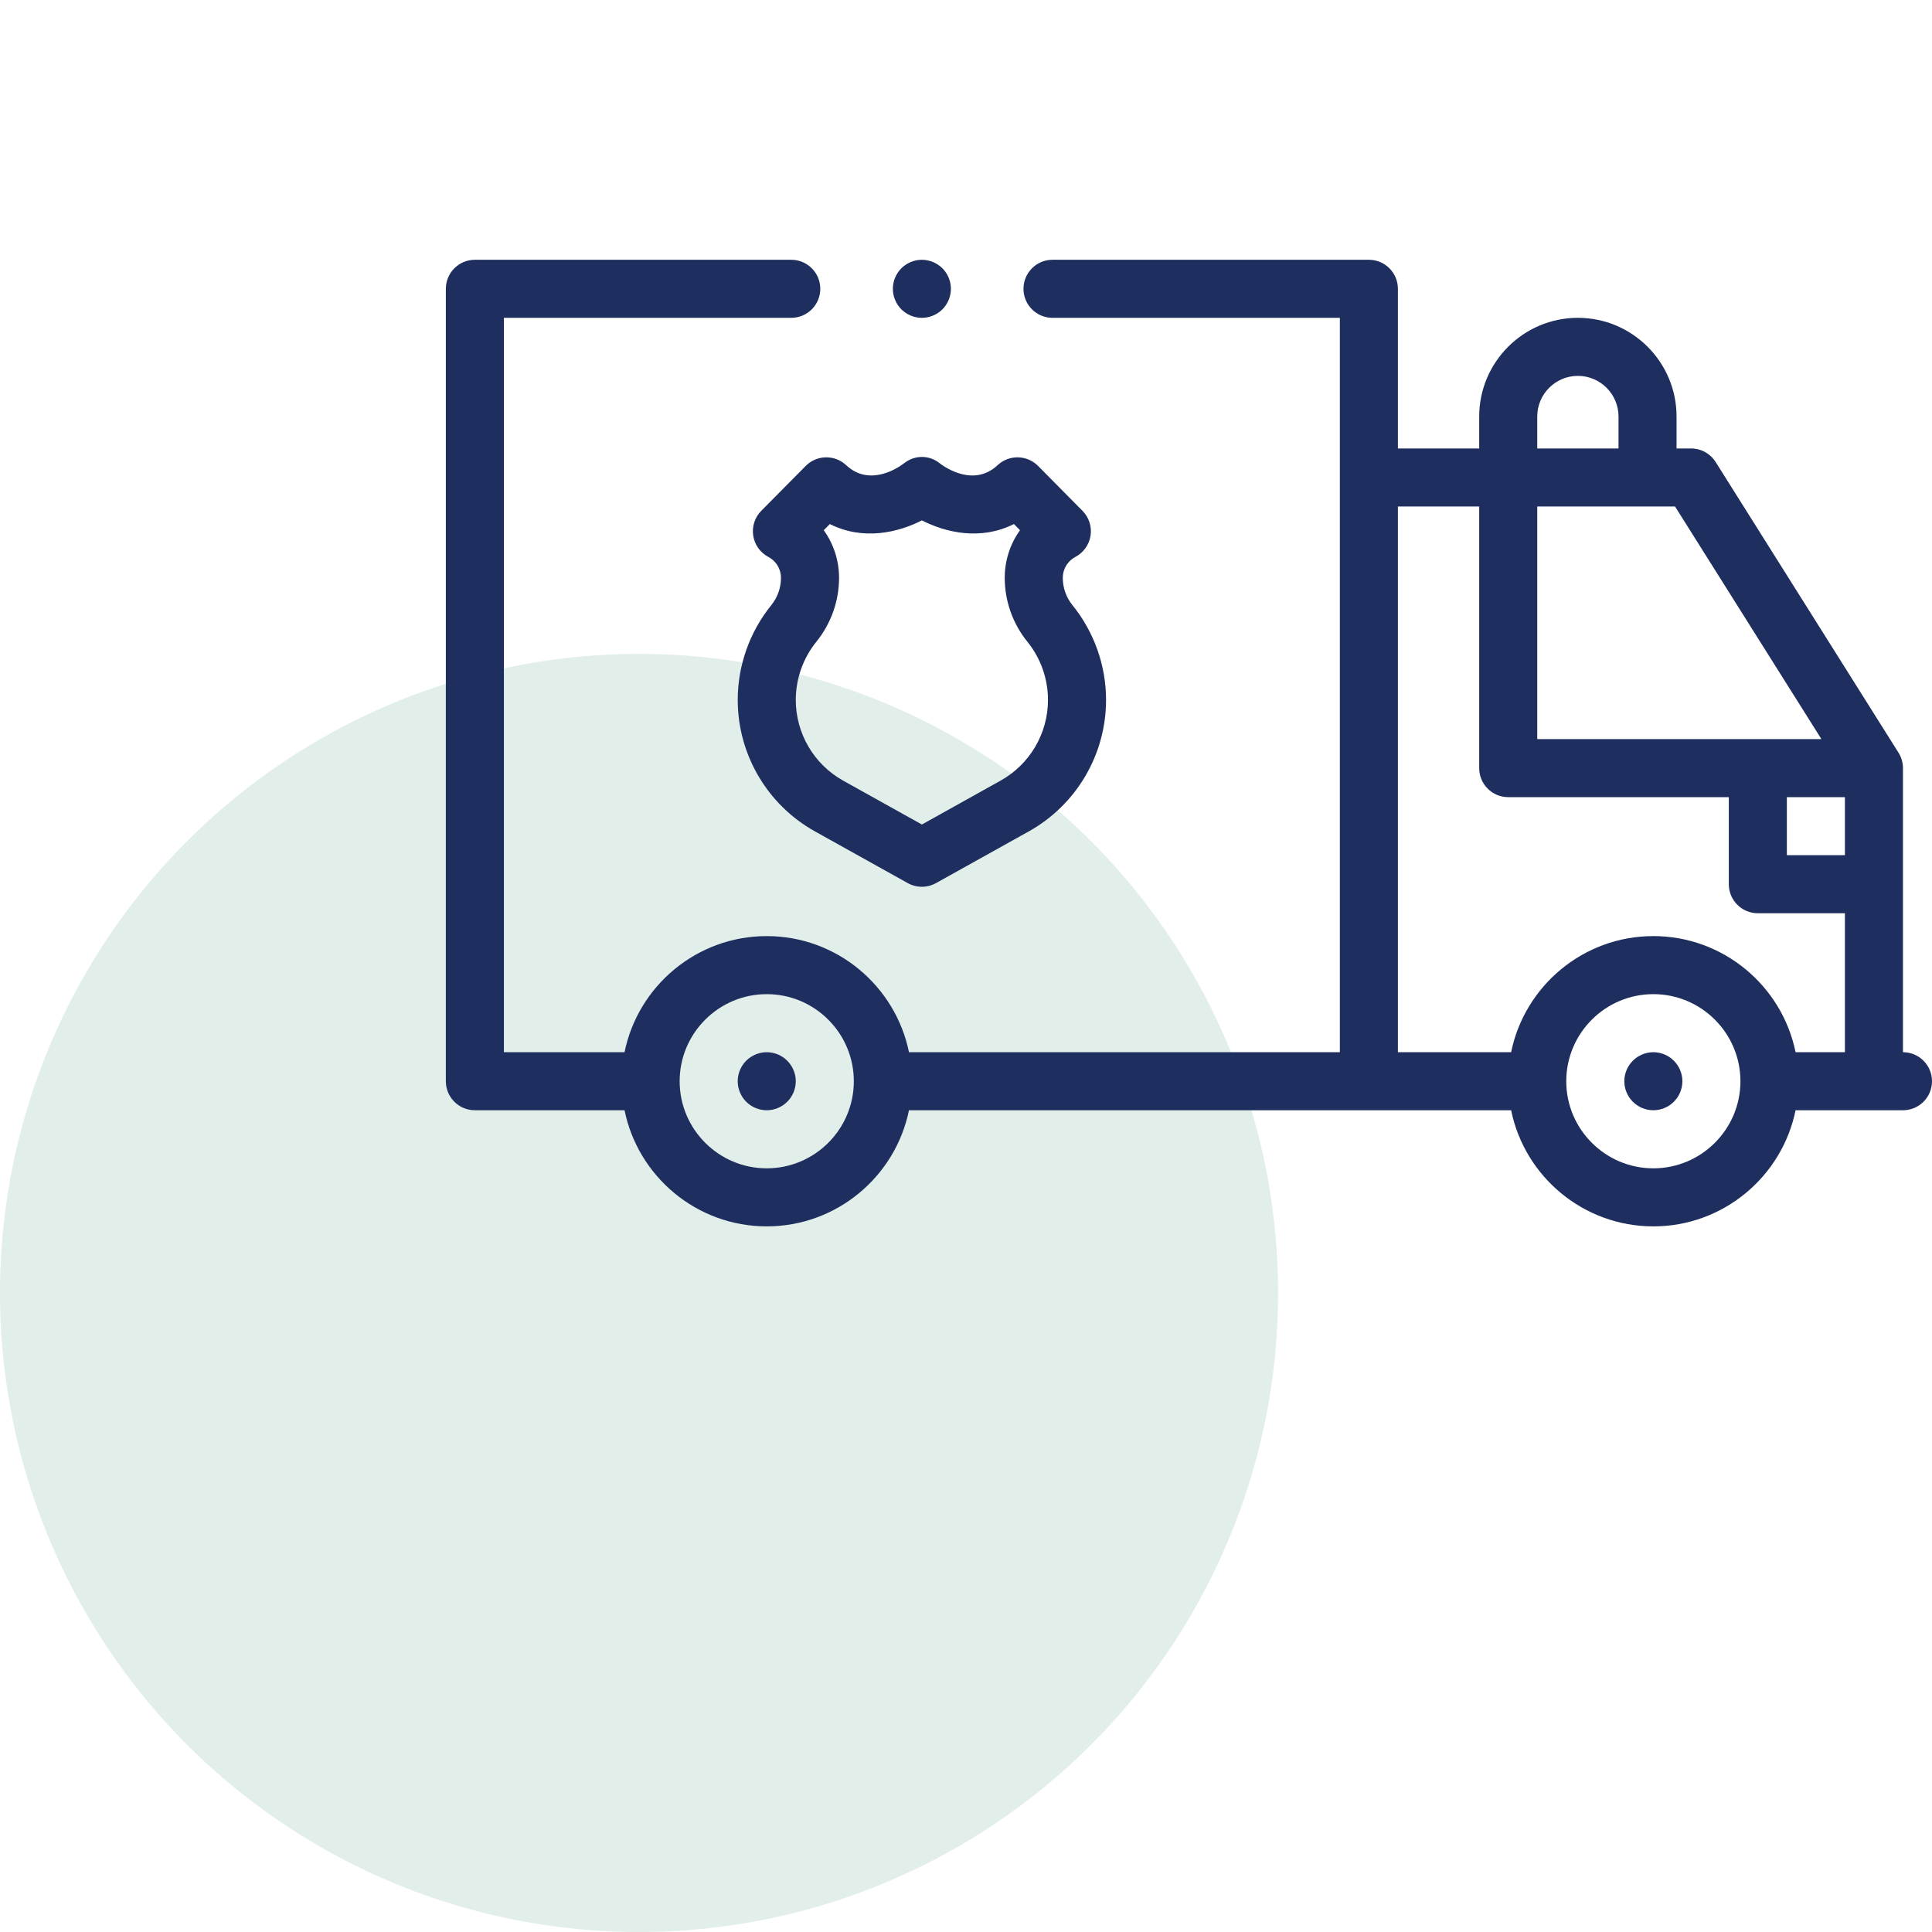
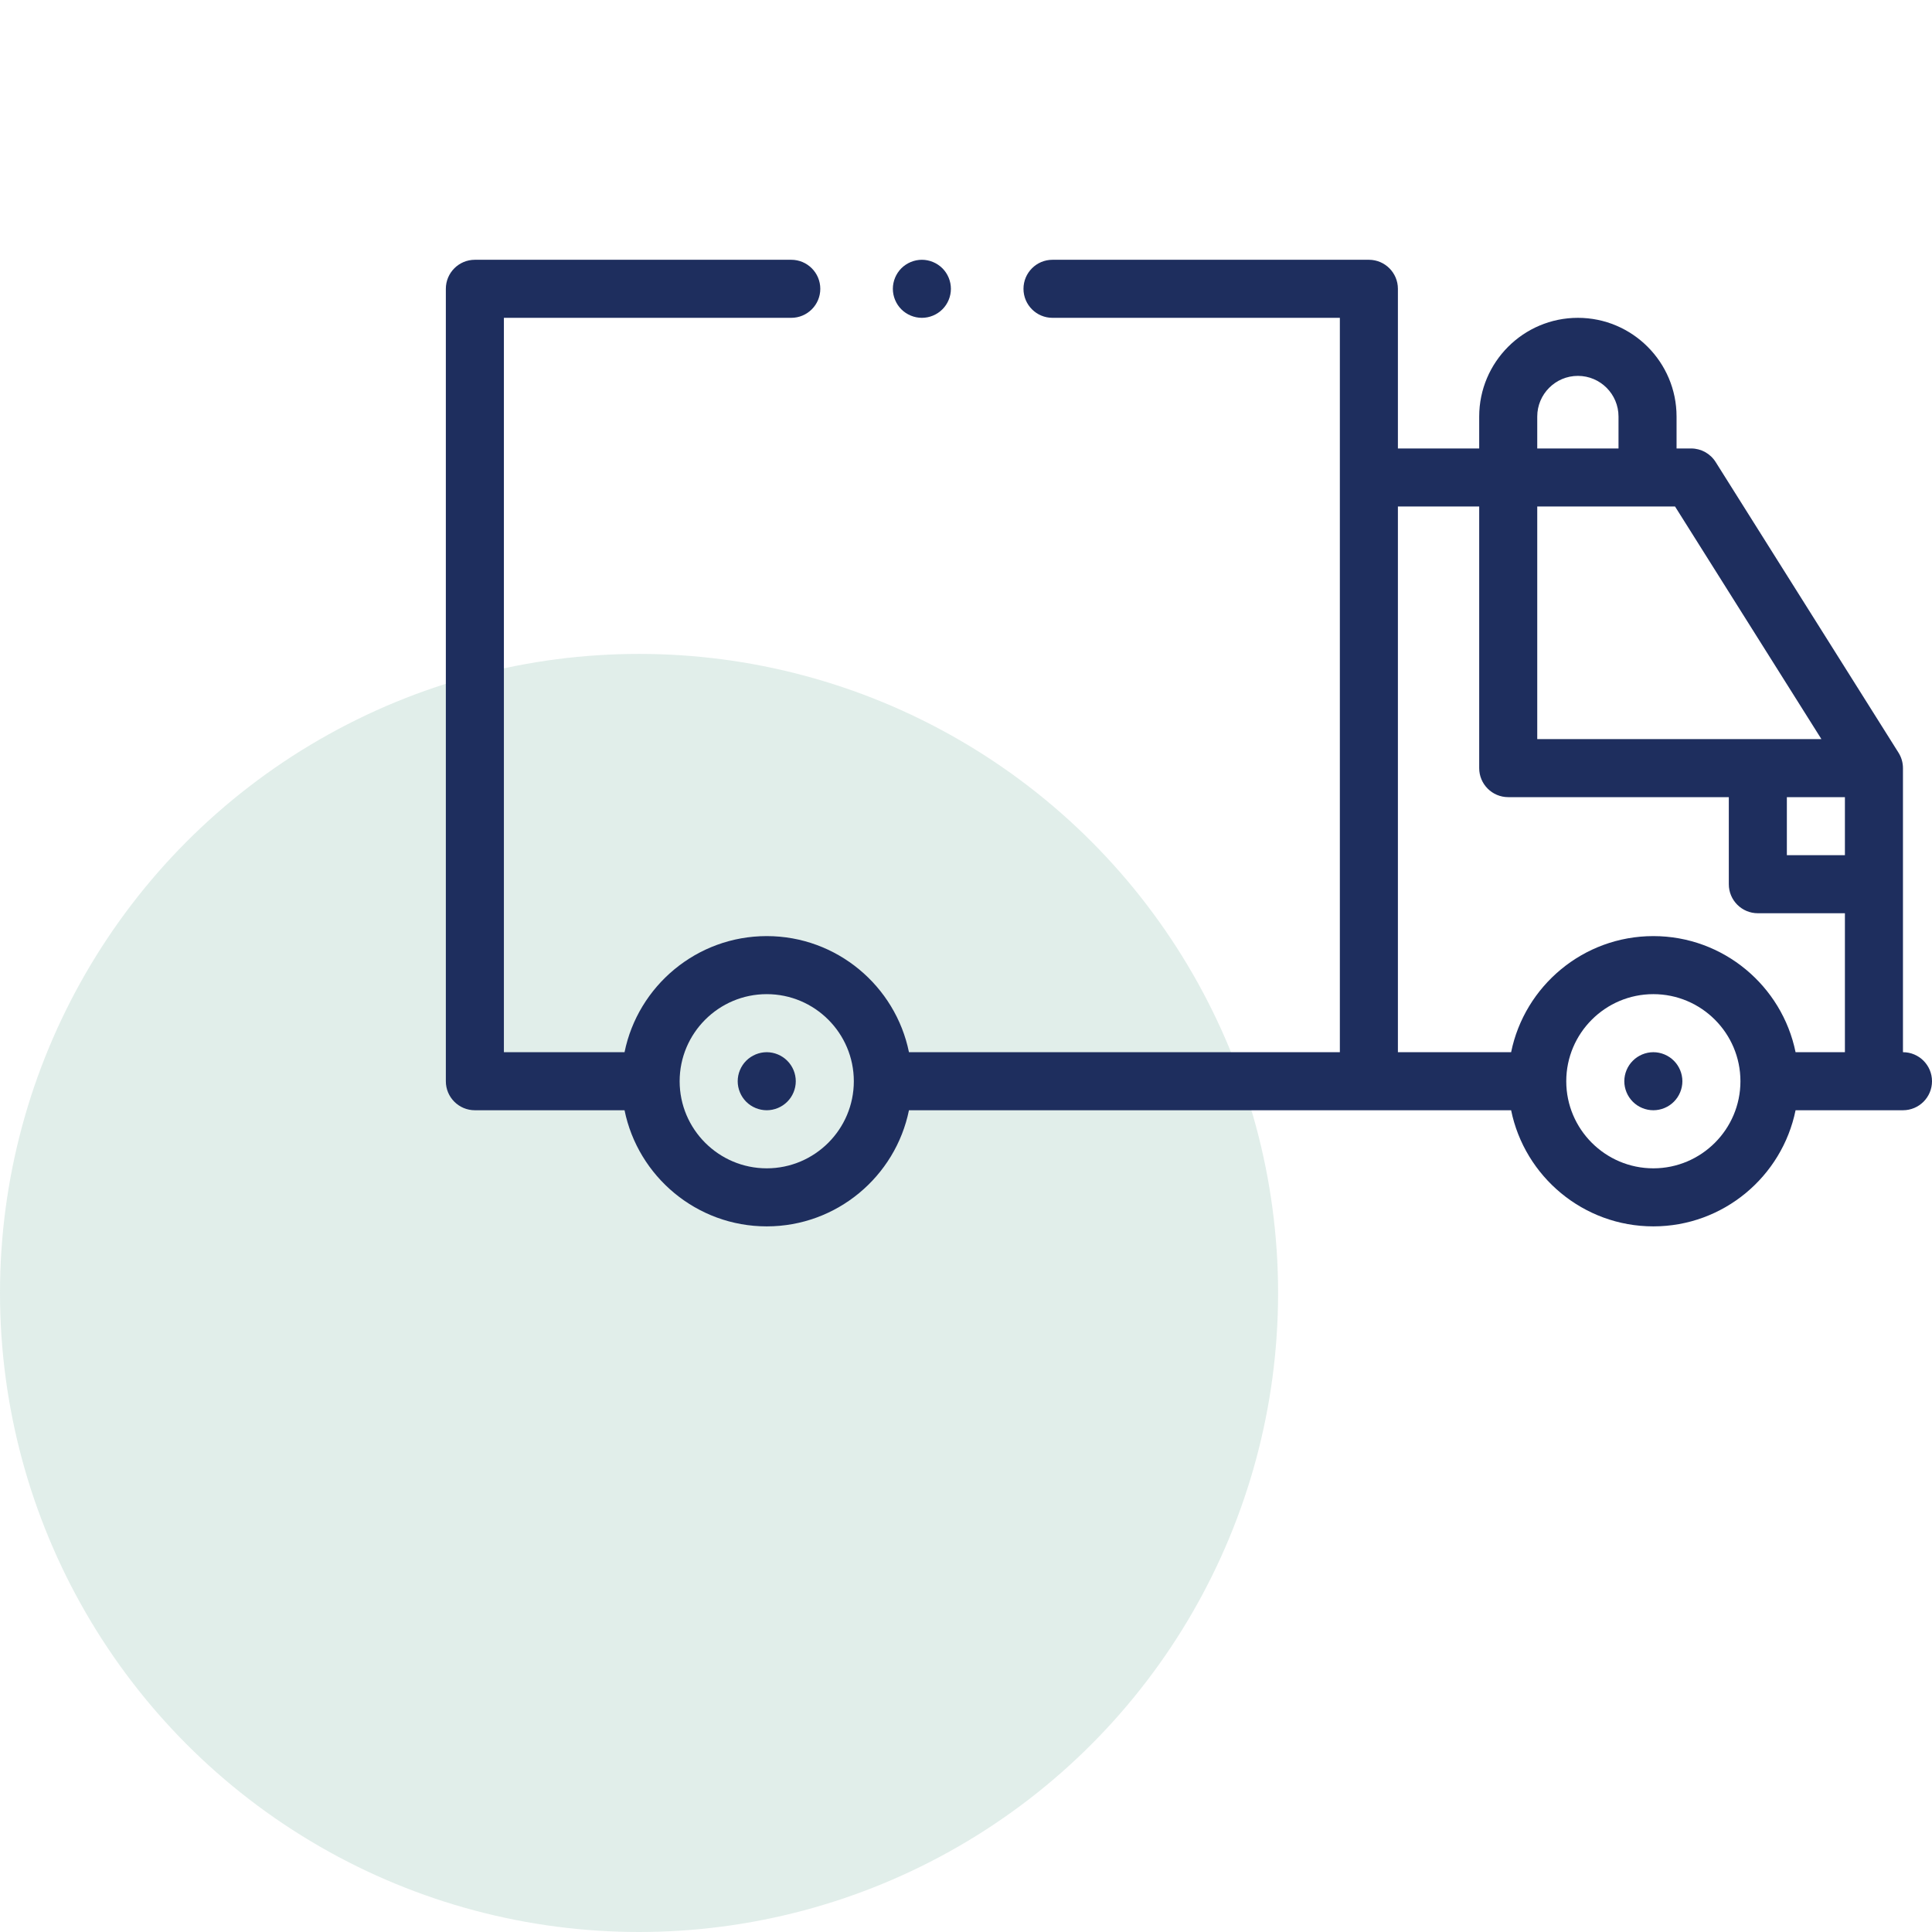
<svg xmlns="http://www.w3.org/2000/svg" width="65" height="65" viewBox="0 0 65 65" fill="none">
  <circle cx="21.5" cy="43.5" r="21.5" fill="#6CAD9A" fill-opacity="0.2" />
  <path d="M64.023 35.4V25.843C64.023 25.658 63.971 25.478 63.873 25.323L57.721 15.544C57.542 15.26 57.23 15.088 56.895 15.088H56.406V14.014C56.406 12.183 54.917 10.693 53.086 10.693C51.255 10.693 49.766 12.183 49.766 14.014V15.088H47.031V9.717C47.031 9.178 46.594 8.74 46.055 8.74H35.41C34.871 8.74 34.434 9.178 34.434 9.717C34.434 10.256 34.871 10.693 35.41 10.693H45.078V35.4H30.581C30.127 33.174 28.154 31.494 25.796 31.494C23.438 31.494 21.465 33.174 21.012 35.4H16.953V10.693H26.621C27.16 10.693 27.598 10.256 27.598 9.717C27.598 9.178 27.16 8.74 26.621 8.74H15.977C15.437 8.74 15 9.178 15 9.717V36.377C15 36.916 15.437 37.353 15.977 37.353H21.012C21.465 39.58 23.438 41.26 25.796 41.26C28.154 41.26 30.127 39.58 30.581 37.353H50.84C51.294 39.58 53.267 41.26 55.625 41.26C57.983 41.26 59.956 39.58 60.41 37.353H64.023C64.563 37.353 65 36.916 65 36.377C65 35.838 64.563 35.4 64.023 35.4ZM25.796 39.307C24.181 39.307 22.866 37.992 22.866 36.377C22.866 34.761 24.181 33.447 25.796 33.447C27.412 33.447 28.726 34.761 28.726 36.377C28.726 37.992 27.412 39.307 25.796 39.307ZM60.117 26.819H62.07V28.772H60.117V26.819ZM61.279 24.866H51.719V17.041H55.43H56.355L61.279 24.866ZM51.719 14.014C51.719 13.26 52.332 12.646 53.086 12.646C53.84 12.646 54.453 13.26 54.453 14.014V15.088H51.719V14.014ZM47.031 17.041H49.766V25.843C49.766 26.382 50.203 26.819 50.742 26.819H58.164V29.749C58.164 30.288 58.601 30.725 59.141 30.725H62.07V35.4H60.41C59.956 33.174 57.983 31.494 55.625 31.494C53.267 31.494 51.294 33.174 50.84 35.4H47.031V17.041ZM55.625 39.307C54.01 39.307 52.695 37.992 52.695 36.377C52.695 34.761 54.01 33.447 55.625 33.447C57.24 33.447 58.555 34.761 58.555 36.377C58.555 37.992 57.24 39.307 55.625 39.307Z" fill="#1E2E5E" />
  <path d="M25.796 35.4C25.539 35.4 25.287 35.505 25.105 35.687C24.924 35.868 24.819 36.12 24.819 36.377C24.819 36.634 24.924 36.886 25.105 37.067C25.287 37.249 25.539 37.353 25.796 37.353C26.053 37.353 26.305 37.249 26.486 37.067C26.669 36.886 26.773 36.634 26.773 36.377C26.773 36.12 26.669 35.868 26.486 35.687C26.305 35.505 26.053 35.4 25.796 35.4Z" fill="#1E2E5E" />
  <path d="M55.625 35.4C55.368 35.4 55.116 35.505 54.935 35.687C54.753 35.868 54.648 36.119 54.648 36.377C54.648 36.634 54.753 36.886 54.935 37.067C55.116 37.249 55.368 37.353 55.625 37.353C55.882 37.353 56.134 37.249 56.315 37.067C56.497 36.886 56.602 36.634 56.602 36.377C56.602 36.12 56.497 35.868 56.315 35.687C56.134 35.505 55.882 35.4 55.625 35.4Z" fill="#1E2E5E" />
-   <path d="M25.612 17.186C25.394 17.405 25.294 17.715 25.341 18.021C25.388 18.327 25.577 18.593 25.851 18.737C26.113 18.875 26.275 19.144 26.275 19.441C26.275 19.774 26.16 20.1 25.95 20.359C25.221 21.258 24.82 22.391 24.82 23.548C24.82 25.383 25.815 27.078 27.418 27.971L30.54 29.711C30.688 29.793 30.852 29.834 31.016 29.834C31.179 29.834 31.343 29.793 31.491 29.711L34.613 27.971C36.216 27.077 37.212 25.383 37.212 23.548C37.212 22.391 36.81 21.258 36.081 20.359C35.871 20.1 35.756 19.774 35.756 19.441C35.756 19.144 35.919 18.875 36.18 18.737C36.454 18.592 36.643 18.327 36.691 18.021C36.737 17.715 36.637 17.405 36.419 17.186L34.925 15.676C34.553 15.3 33.949 15.289 33.563 15.65C32.766 16.396 31.8 15.728 31.621 15.591C31.266 15.301 30.776 15.302 30.417 15.586C30.231 15.728 29.265 16.396 28.468 15.65C28.082 15.289 27.479 15.3 27.107 15.676L25.612 17.186ZM27.714 17.838L27.919 17.631C29.041 18.195 30.214 17.918 31.016 17.508C31.817 17.918 32.991 18.194 34.112 17.631L34.317 17.838C33.988 18.296 33.803 18.853 33.803 19.441C33.803 20.22 34.073 20.983 34.564 21.589C35.012 22.141 35.258 22.837 35.258 23.548C35.258 24.675 34.647 25.716 33.662 26.264L31.016 27.74L28.369 26.265C27.384 25.716 26.773 24.675 26.773 23.548C26.773 22.837 27.019 22.142 27.467 21.589C27.958 20.983 28.229 20.22 28.229 19.441C28.229 18.853 28.043 18.296 27.714 17.838Z" fill="#1E2E5E" />
  <path d="M31.016 10.693C31.273 10.693 31.524 10.589 31.706 10.407C31.888 10.226 31.992 9.974 31.992 9.717C31.992 9.46 31.888 9.208 31.706 9.026C31.524 8.845 31.273 8.74 31.016 8.74C30.759 8.74 30.507 8.845 30.325 9.026C30.144 9.208 30.039 9.46 30.039 9.717C30.039 9.974 30.144 10.226 30.325 10.407C30.507 10.589 30.759 10.693 31.016 10.693Z" fill="#1E2E5E" />
</svg>